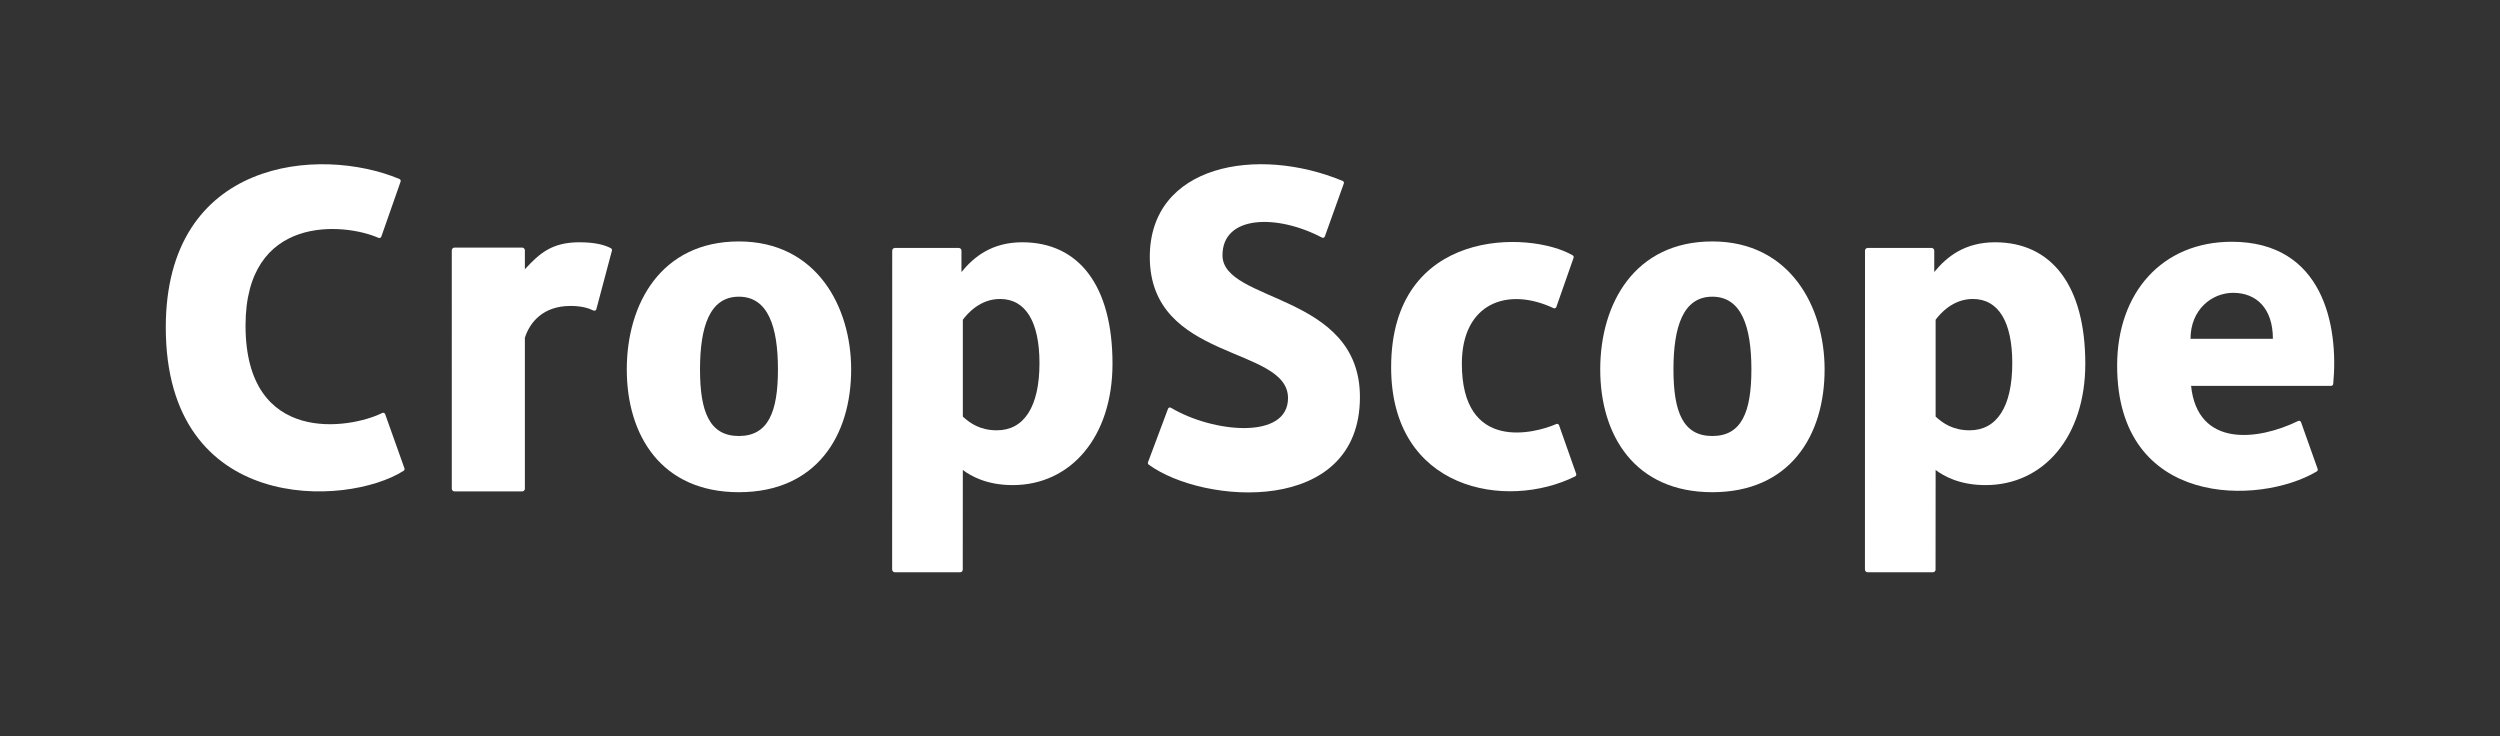
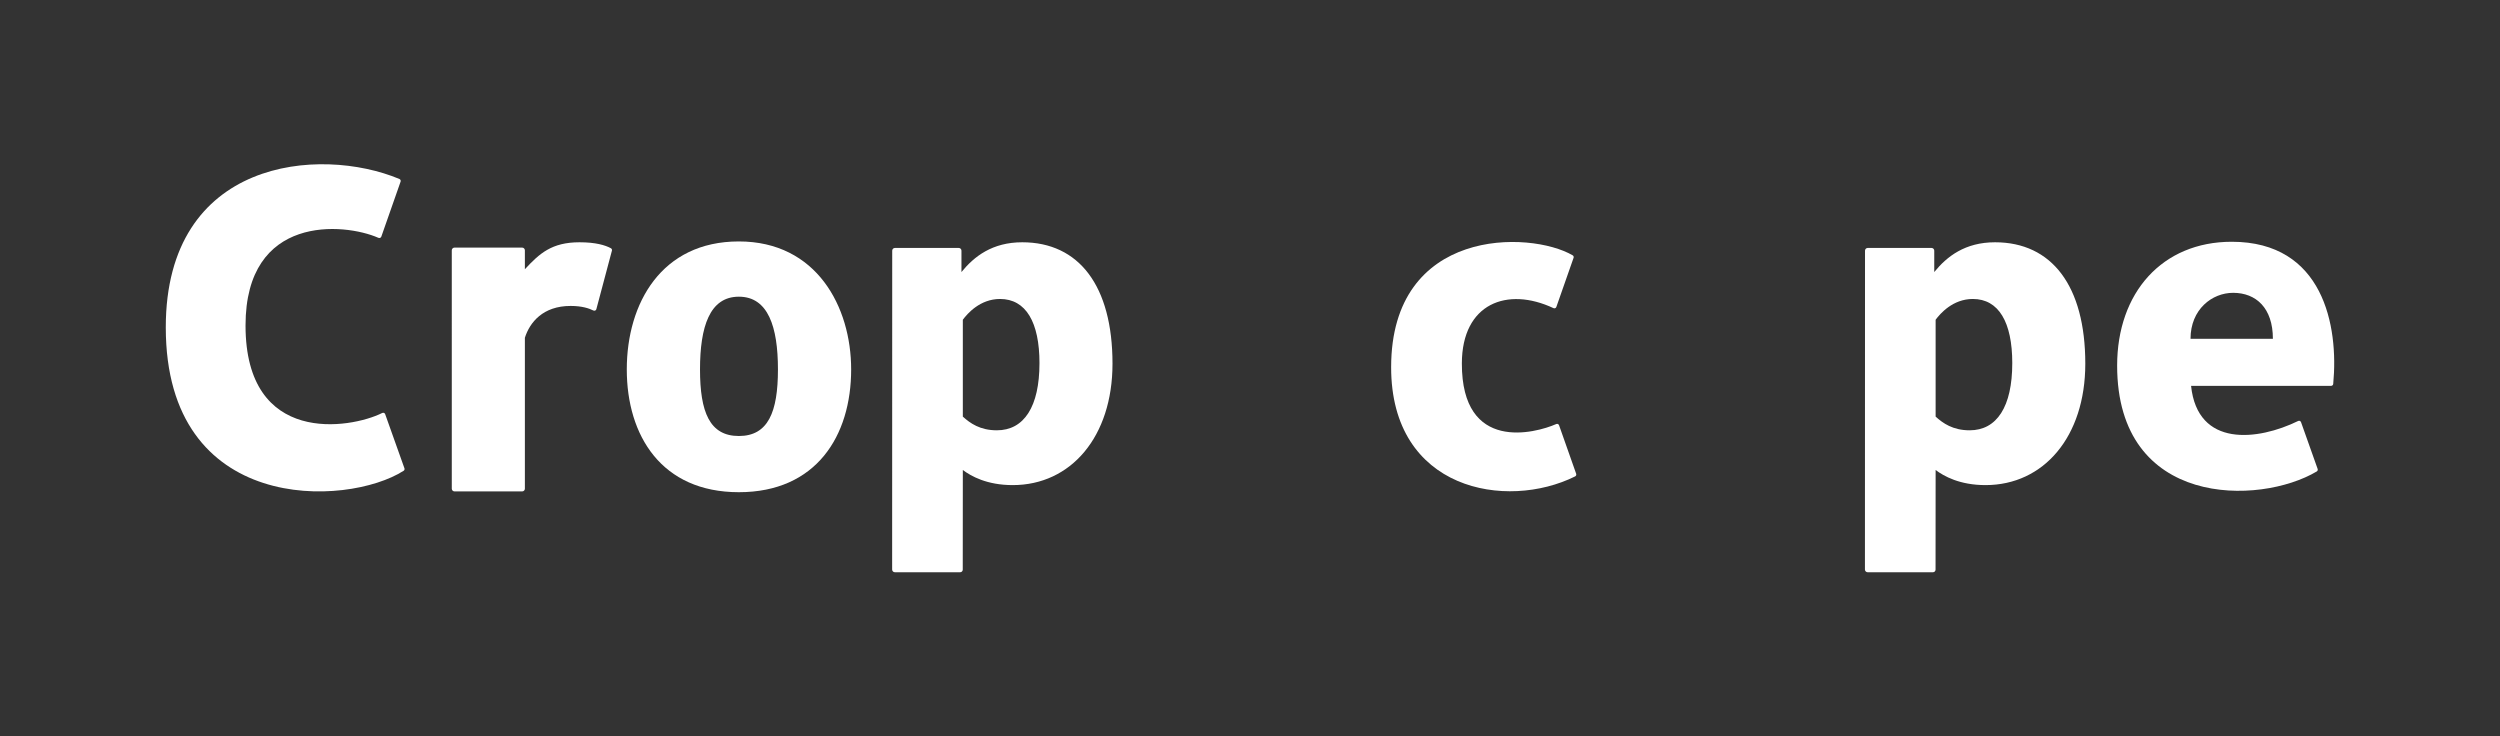
<svg xmlns="http://www.w3.org/2000/svg" id="Logo" viewBox="0 0 1697.22 500">
  <rect x="0" y="0" width="1697.22" height="500" fill="#333333" stroke="none" />
  <defs>
    <style>
      .cls-1 {
        fill: #fff;
      }
    </style>
  </defs>
-   <path class="cls-1" d="M308.54,168.1h45.96c1.01,0,1.83,.82,1.83,1.83v12.85c9.9-10.68,18.21-18.3,37.07-18.3,10.95,0,17.4,1.94,21.31,4.03,.59,.32,.89,.99,.72,1.63l-10.57,39.75c-.23,.88-1.21,1.3-2.03,.9-3.01-1.48-7.77-3.08-15.4-3.09-18.89-.03-27.81,11.24-31.1,21.6v102.48c0,1.01-.82,1.83-1.83,1.83h-45.96c-1.01,0-1.83-.82-1.83-1.83V169.93c0-1.01,.82-1.83,1.83-1.83Z" />
-   <path class="cls-1" d="M779.36,313.84c-.21,.57-.03,1.21,.46,1.57,37.21,27.22,143.42,34.93,143.42-45.86,0-70.78-93.31-63.93-93.31-96.25,0-27.29,36.97-28.1,67.57-12,.73,.38,1.63,.03,1.91-.75,2.23-6.23,10.85-30.28,12.89-35.99,.24-.68-.09-1.45-.76-1.72-57.81-24.07-130.96-11.2-130.96,51.58,0,71.26,93.84,60.19,93.84,95.84,0,28.51-51,23.57-79.48,6.56-.74-.44-1.7-.11-1.99,.7l-13.6,36.31Z" />
+   <path class="cls-1" d="M308.54,168.1h45.96c1.01,0,1.83,.82,1.83,1.83v12.85c9.9-10.68,18.21-18.3,37.07-18.3,10.95,0,17.4,1.94,21.31,4.03,.59,.32,.89,.99,.72,1.63l-10.57,39.75c-.23,.88-1.21,1.3-2.03,.9-3.01-1.48-7.77-3.08-15.4-3.09-18.89-.03-27.81,11.24-31.1,21.6v102.48c0,1.01-.82,1.83-1.83,1.83h-45.96c-1.01,0-1.83-.82-1.83-1.83V169.93c0-1.01,.82-1.83,1.83-1.83" />
  <path class="cls-1" d="M261.48,281.14c-.3-.85-1.26-1.15-2.07-.74-21.54,10.74-92.72,22.53-92.72-59.43,0-75.64,66.84-69.78,90.16-59.53,.8,.35,1.73,.05,2.02-.78l13.09-37.35c.25-.71-.09-1.5-.79-1.8-54.1-22.66-158.62-13.82-158.62,100.74,0,127.34,123,121.97,161.47,97.36,.56-.36,.78-1.06,.56-1.68l-13.1-36.79Z" />
  <path class="cls-1" d="M501.61,163.91c-52.51,0-76.09,41.94-76.09,86.9s23.58,83.34,76.09,83.34,76.23-38.2,76.23-83.34c0-42.6-23.52-86.9-76.23-86.9Zm0,132.09c-19.88,0-26.38-16.29-26.38-45.19s6.51-49.39,26.38-49.39,26.53,20.48,26.53,49.39-6.65,45.19-26.53,45.19Z" />
-   <path class="cls-1" d="M1162.47,163.91c-52.51,0-76.09,41.94-76.09,86.9s23.58,83.34,76.09,83.34,76.23-38.2,76.23-83.34c0-42.6-23.52-86.9-76.23-86.9Zm0,132.09c-19.88,0-26.38-16.29-26.38-45.19s6.51-49.39,26.38-49.39,26.53,20.48,26.53,49.39-6.65,45.19-26.53,45.19Z" />
  <path class="cls-1" d="M1560.18,285.8c-27.3,13.34-68.29,18.26-72.69-23.86h95.07c.74,0,1.36-.55,1.43-1.28,3.77-39.54-6.78-96.53-68.88-96.53-47.26,0-77.81,34.57-77.81,84.08,0,96.7,96.67,94.99,135.52,71.85,.58-.35,.83-1.07,.6-1.71l-11.28-31.76c-.28-.8-1.2-1.17-1.96-.79Zm-44.13-87.01c15.52,0,26.99,10.26,26.99,31.22h-55.92c0-20,14.63-31.22,28.93-31.22Z" />
  <path class="cls-1" d="M1070.04,321.66c.24,.68-.06,1.44-.7,1.76-46.53,23.17-125,9.63-124.91-74.21,.1-95.07,94.26-92.82,123.25-75.87,.59,.34,.83,1.06,.6,1.7l-11.69,33.35c-.28,.8-1.19,1.16-1.95,.8-31.38-14.76-62.1-3.22-62.2,37.48-.15,60.84,49.91,47.46,64.09,41.2,.76-.33,1.62,.05,1.9,.83l11.62,32.95Z" />
  <path class="cls-1" d="M607.54,168.33h43.35c1.01,0,1.83,.82,1.83,1.83v14.52c8.62-10.58,20.94-20.2,41.26-20.2,38.49,0,61.28,29.51,61.28,82.42,0,49.71-28.33,82.43-67.74,82.43-17.55,0-28.33-6.09-33.87-10.26l-.05,67.68c0,.96-.78,1.74-1.74,1.74h-44.37c-1.01,0-1.83-.82-1.83-1.83l.05-216.5c0-1.01,.82-1.83,1.83-1.83Zm98.15,78.26c0-27.9-9.24-43.62-26.79-43.62-13.55,0-22.17,9.94-25.25,14.11v65.75c4.93,4.49,11.7,9.3,23.09,9.3,18.48,0,28.94-16.04,28.94-45.54Z" />
  <path class="cls-1" d="M1267.96,168.33h43.35c1.01,0,1.83,.82,1.83,1.83v14.52c8.62-10.58,20.94-20.2,41.26-20.2,38.49,0,61.28,29.51,61.28,82.42,0,49.71-28.33,82.43-67.74,82.43-17.55,0-28.33-6.09-33.87-10.26l-.05,67.68c0,.96-.78,1.74-1.74,1.74h-44.37c-1.01,0-1.83-.82-1.83-1.83l.05-216.5c0-1.01,.82-1.83,1.83-1.83Zm98.15,78.26c0-27.9-9.24-43.62-26.79-43.62-13.55,0-22.17,9.94-25.25,14.11v65.75c4.93,4.49,11.7,9.3,23.09,9.3,18.48,0,28.94-16.04,28.94-45.54Z" />
</svg>